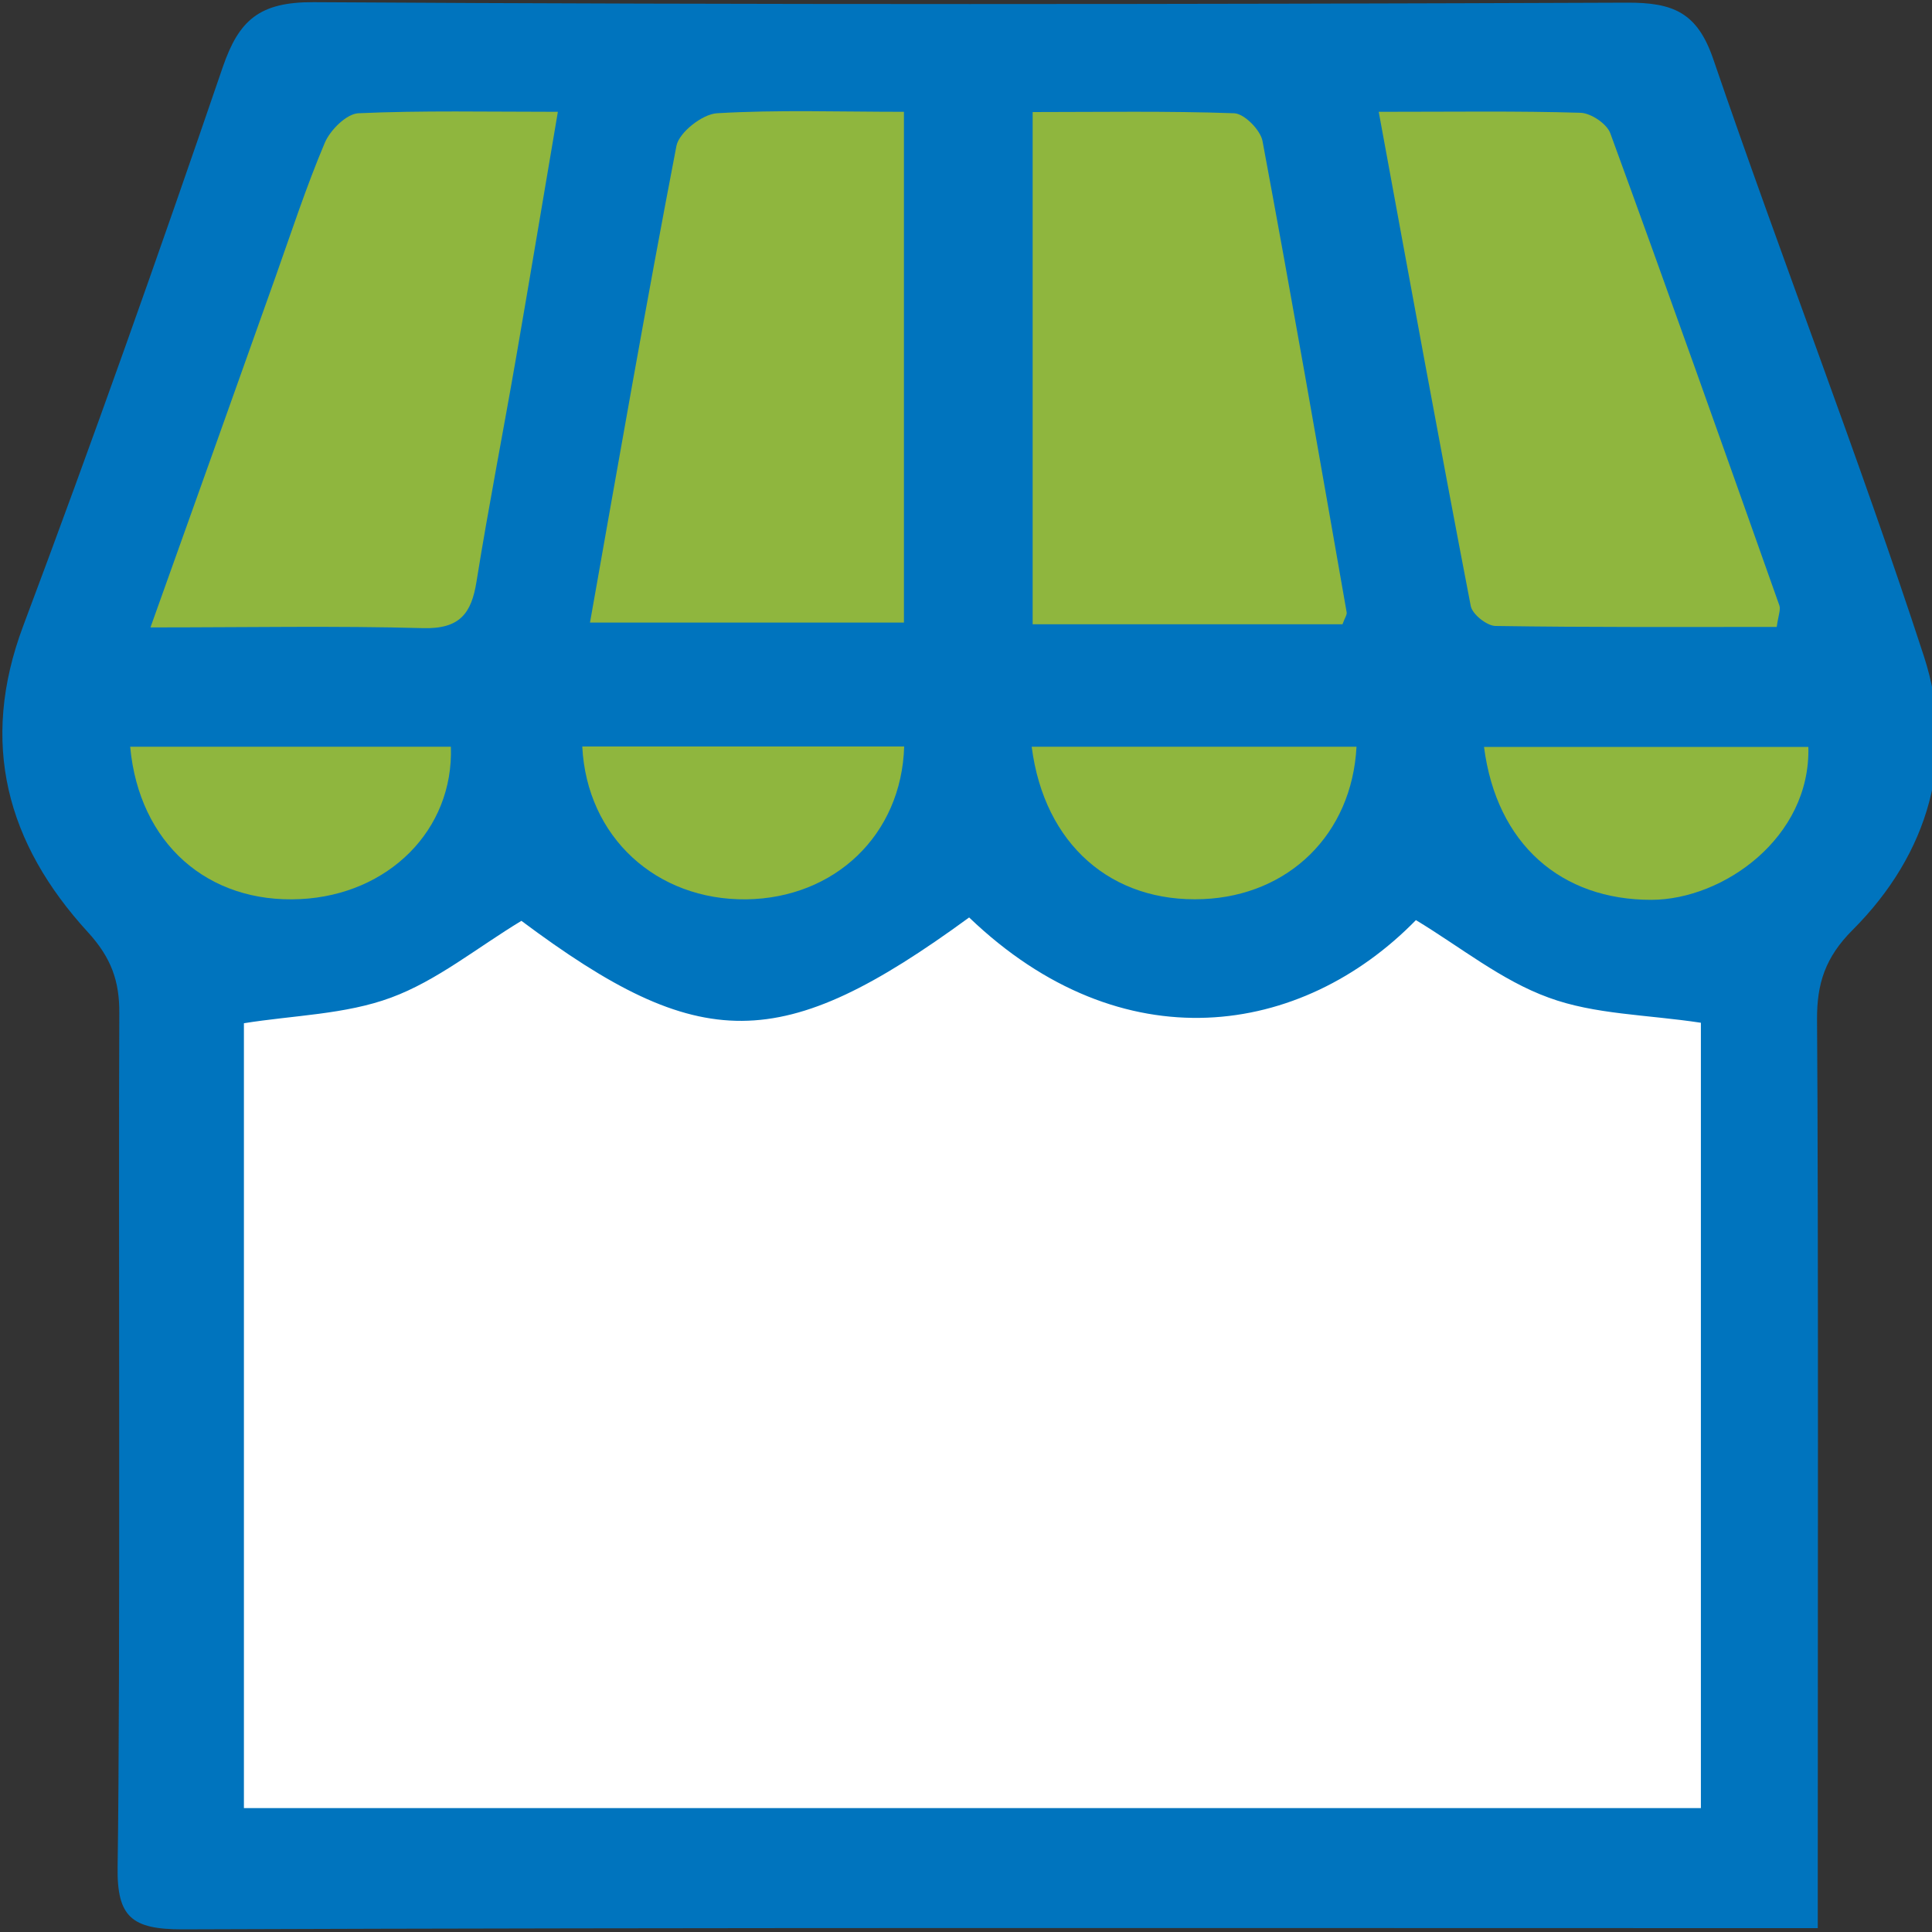
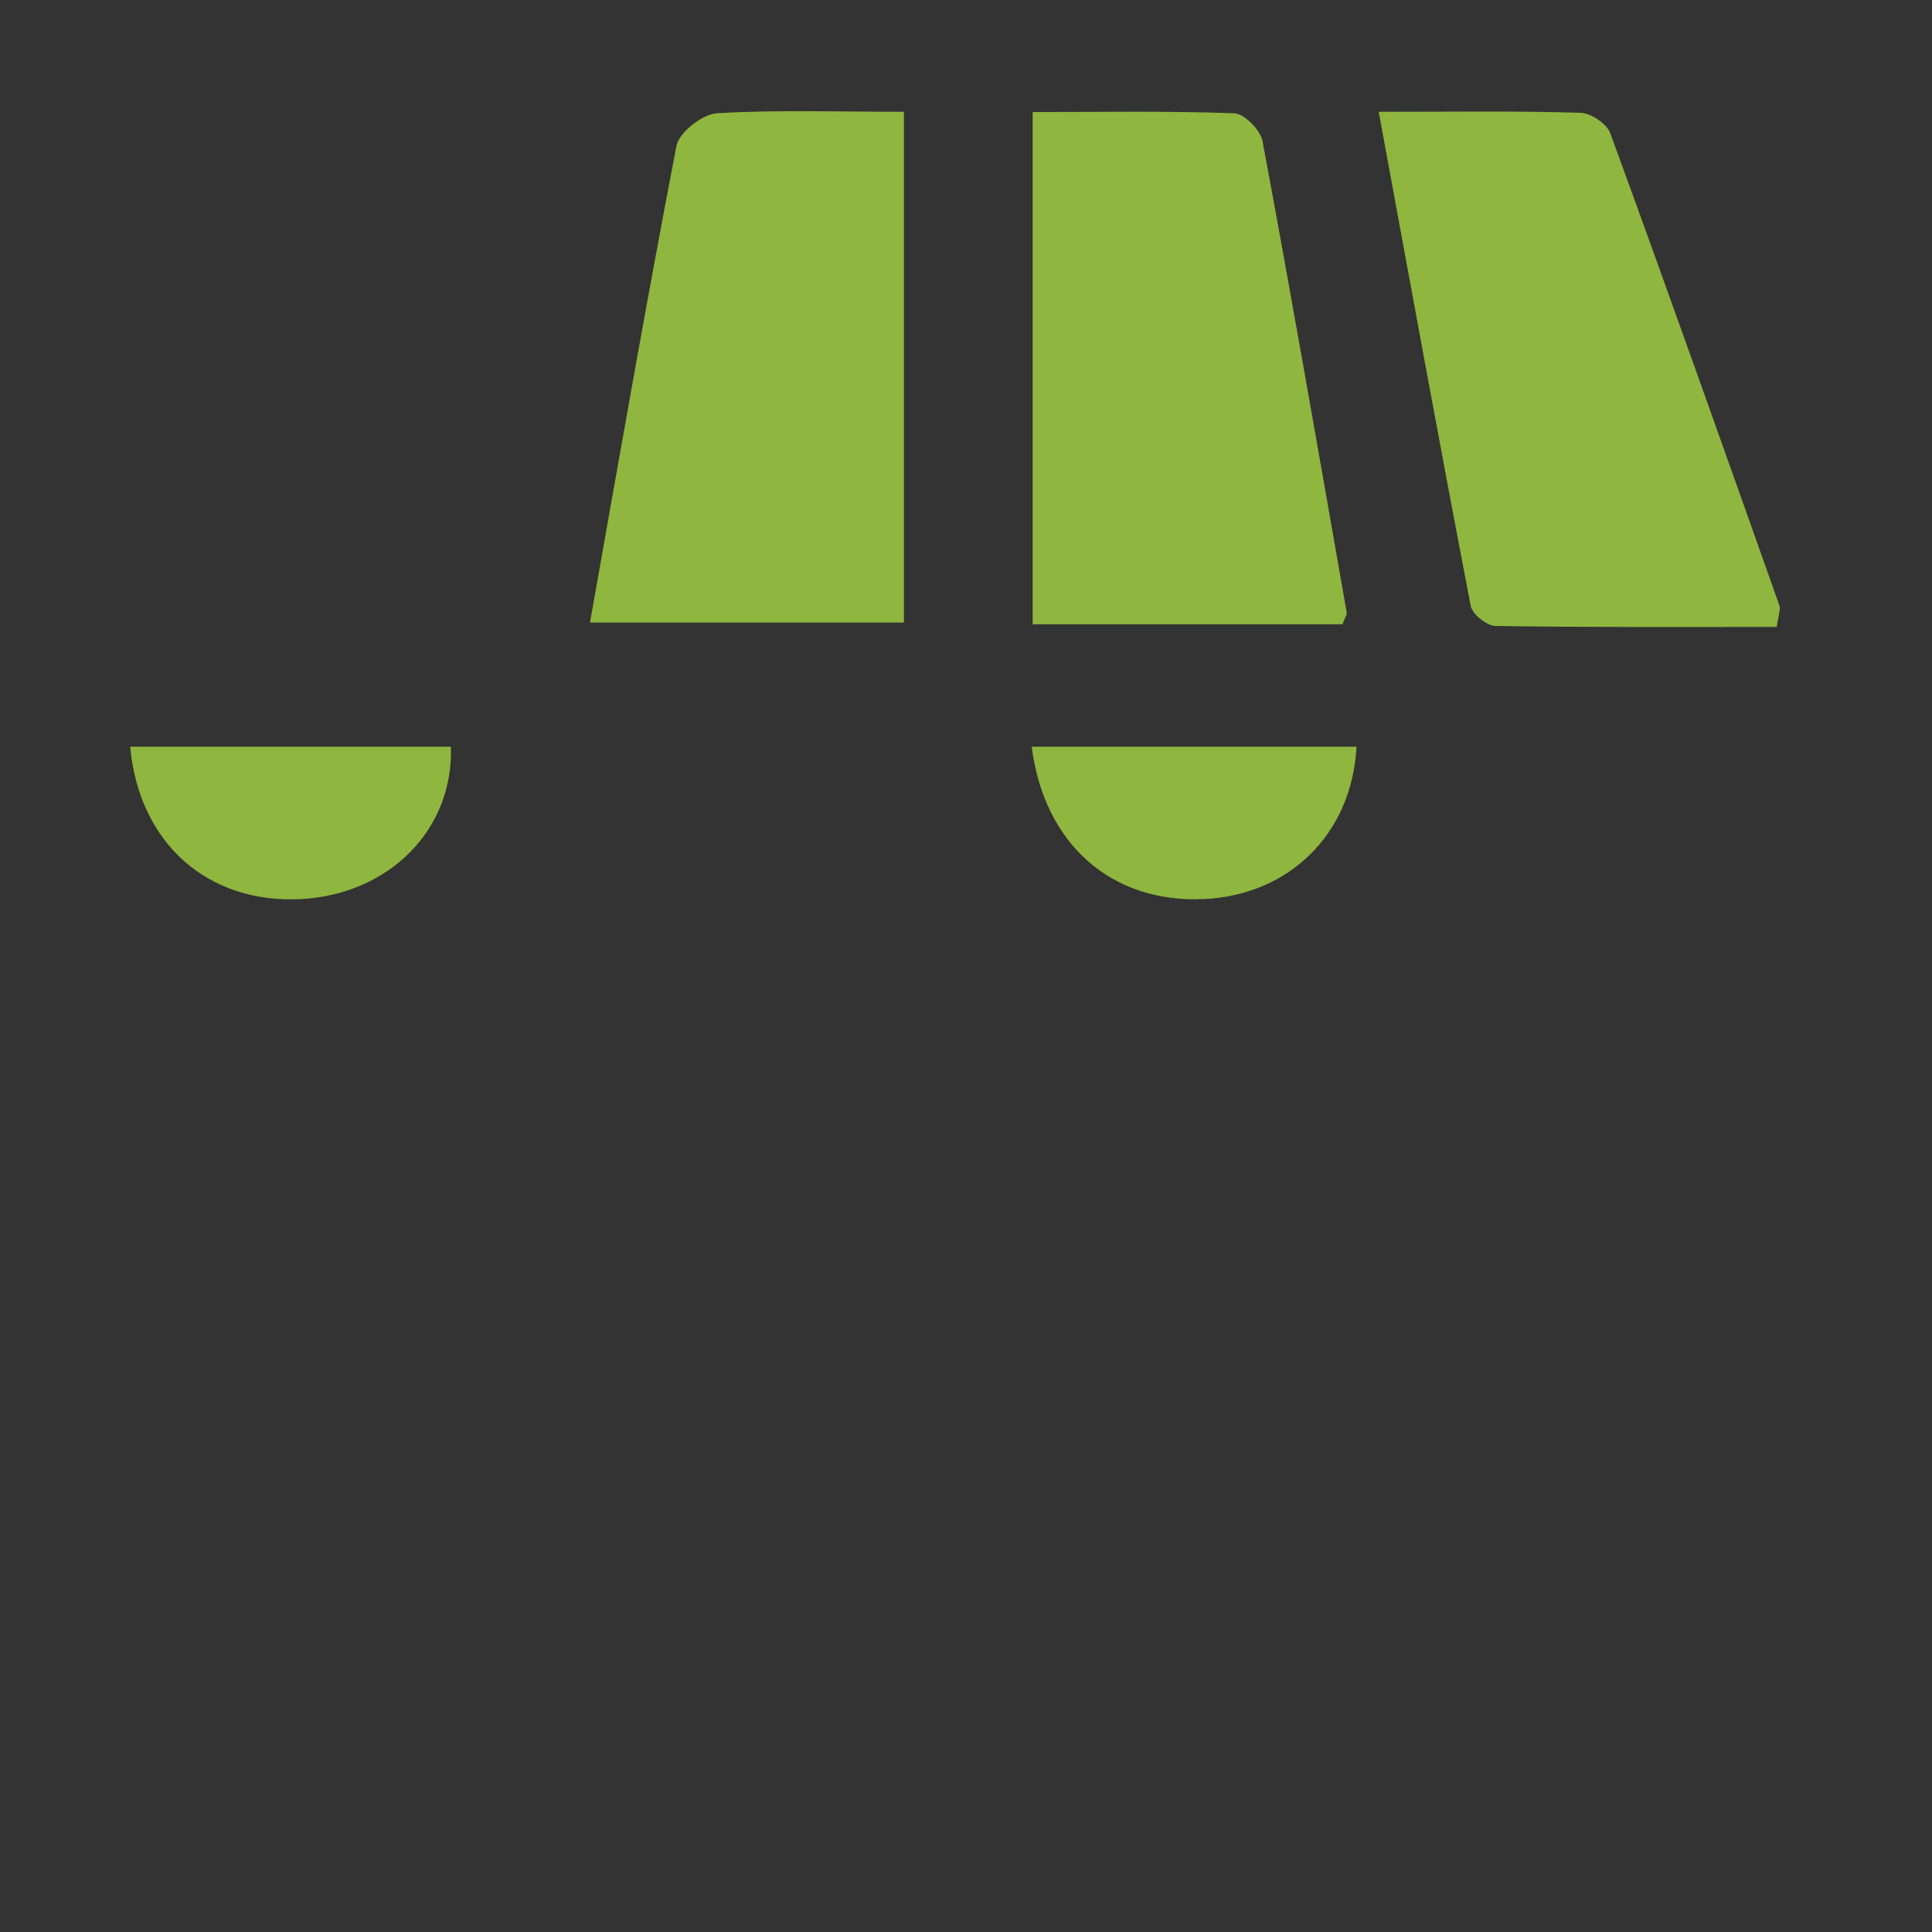
<svg xmlns="http://www.w3.org/2000/svg" version="1.1" id="Layer_1" x="0px" y="0px" viewBox="0 0 80 80" style="enable-background:new 0 0 80 80;" xml:space="preserve">
  <rect x="0" y="0" width="80" height="80" fill="#333333" stroke="none" />
  <style type="text/css">
	.st0{fill:#0074BE;}
	.st1{fill:#8FB63E;}
	.st2{fill:#FFFFFF;}
</style>
  <g>
-     <path class="st0" d="M75.27,79.84h-2.68c-21.68,0-43.37-0.03-65.05,0.05c-2.08,0-2.7-0.51-2.67-2.57   c0.12-8.05,0.03-27.31,0.07-35.36c0.01-1.33-0.33-2.3-1.3-3.36c-3.36-3.67-4.5-7.83-2.68-12.68c2.88-7.67,5.61-15.38,8.26-23.13   c0.67-1.95,1.51-2.71,3.76-2.7C31.1,0.2,49.23,0.18,67.36,0.11c1.93-0.01,2.92,0.41,3.58,2.33c2.83,8.28,6.02,16.44,8.73,24.75   c1.34,4.14,0.21,8.15-2.96,11.32c-1.13,1.13-1.48,2.22-1.47,3.71c0.06,7.91,0.03,27.03,0.03,34.94V79.84z" />
    <path class="st1" d="M56.17,30.92H42.72c0.52,4.05,3.31,6.47,7.1,6.31C53.36,37.08,55.98,34.55,56.17,30.92" />
    <path class="st1" d="M5.39,30.92c0.37,4.01,3.22,6.5,7.05,6.31c3.64-0.18,6.35-2.86,6.23-6.31H5.39z" />
-     <path class="st1" d="M74.88,30.93H61.45c0.52,4.03,3.2,6.34,6.94,6.33C71.35,37.25,74.98,34.69,74.88,30.93" />
-     <path class="st1" d="M24.11,30.91c0.19,3.76,3.07,6.37,6.79,6.33c3.66-0.05,6.43-2.66,6.54-6.33H24.11z" />
    <path class="st1" d="M57.09,4.63c1.3,7.06,2.52,13.77,3.81,20.46c0.06,0.34,0.66,0.82,1.02,0.83c3.89,0.06,7.77,0.04,11.65,0.04   c0.07-0.49,0.17-0.72,0.11-0.89c-2.31-6.52-4.62-13.04-7-19.55c-0.14-0.39-0.8-0.84-1.24-0.85C62.85,4.59,60.25,4.63,57.09,4.63" />
-     <path class="st1" d="M6.23,25.98c4.08,0,7.69-0.07,11.29,0.03c1.52,0.04,2-0.61,2.21-1.92c0.5-3.12,1.11-6.22,1.65-9.34   c0.57-3.29,1.12-6.59,1.72-10.12c-2.95,0-5.61-0.06-8.27,0.06c-0.49,0.03-1.16,0.7-1.38,1.22c-0.77,1.82-1.38,3.69-2.04,5.55   C9.74,16.15,8.07,20.84,6.23,25.98" />
    <path class="st1" d="M24.43,25.78h13V4.63c-2.7,0-5.23-0.09-7.75,0.06c-0.6,0.04-1.56,0.79-1.67,1.35   C26.75,12.58,25.61,19.13,24.43,25.78" />
    <path class="st1" d="M55.59,25.85c0.09-0.26,0.2-0.4,0.17-0.51c-1.14-6.5-2.27-13-3.48-19.49c-0.08-0.46-0.75-1.14-1.17-1.16   c-2.79-0.1-5.58-0.05-8.35-0.05v21.21H55.59z" />
-     <path class="st2" d="M40.13,37.99c-7.79,5.69-11.12,5.68-18.54,0.14c-1.85,1.12-3.5,2.48-5.4,3.18c-1.89,0.7-4.04,0.73-6.09,1.06   v32.5h60.33V42.35c-2.24-0.34-4.4-0.34-6.3-1.04c-1.96-0.71-3.66-2.1-5.5-3.21C53.9,42.94,46.47,44.07,40.13,37.99" />
  </g>
</svg>